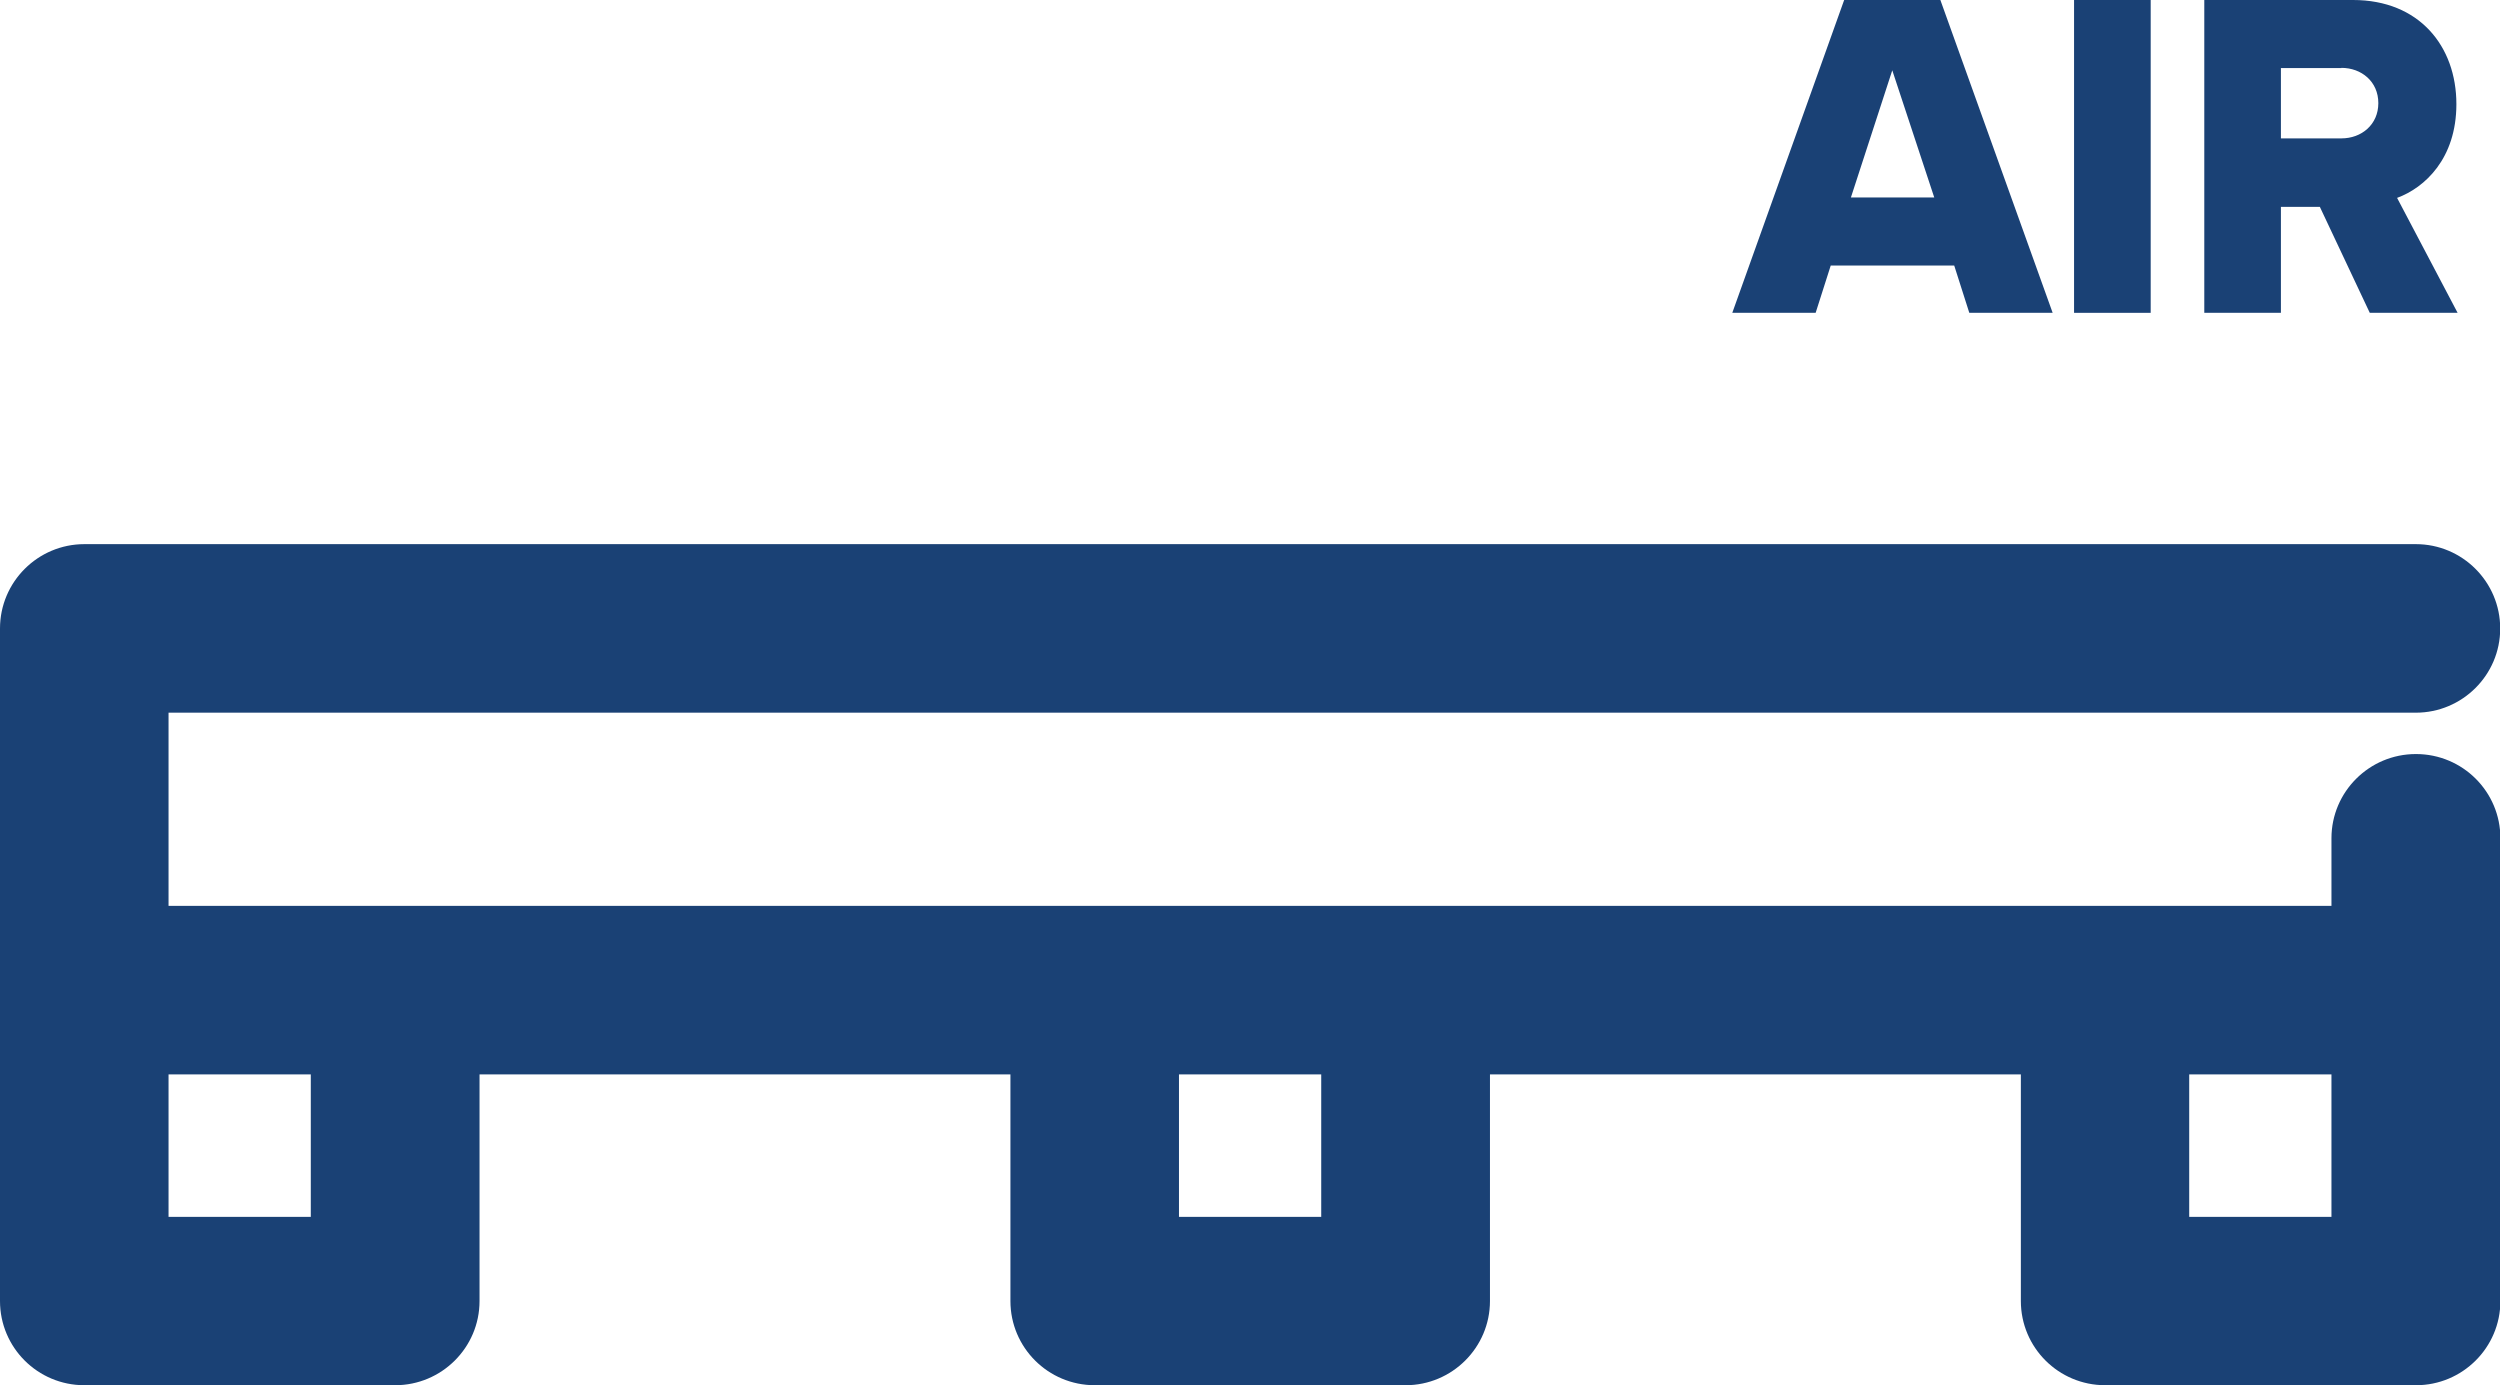
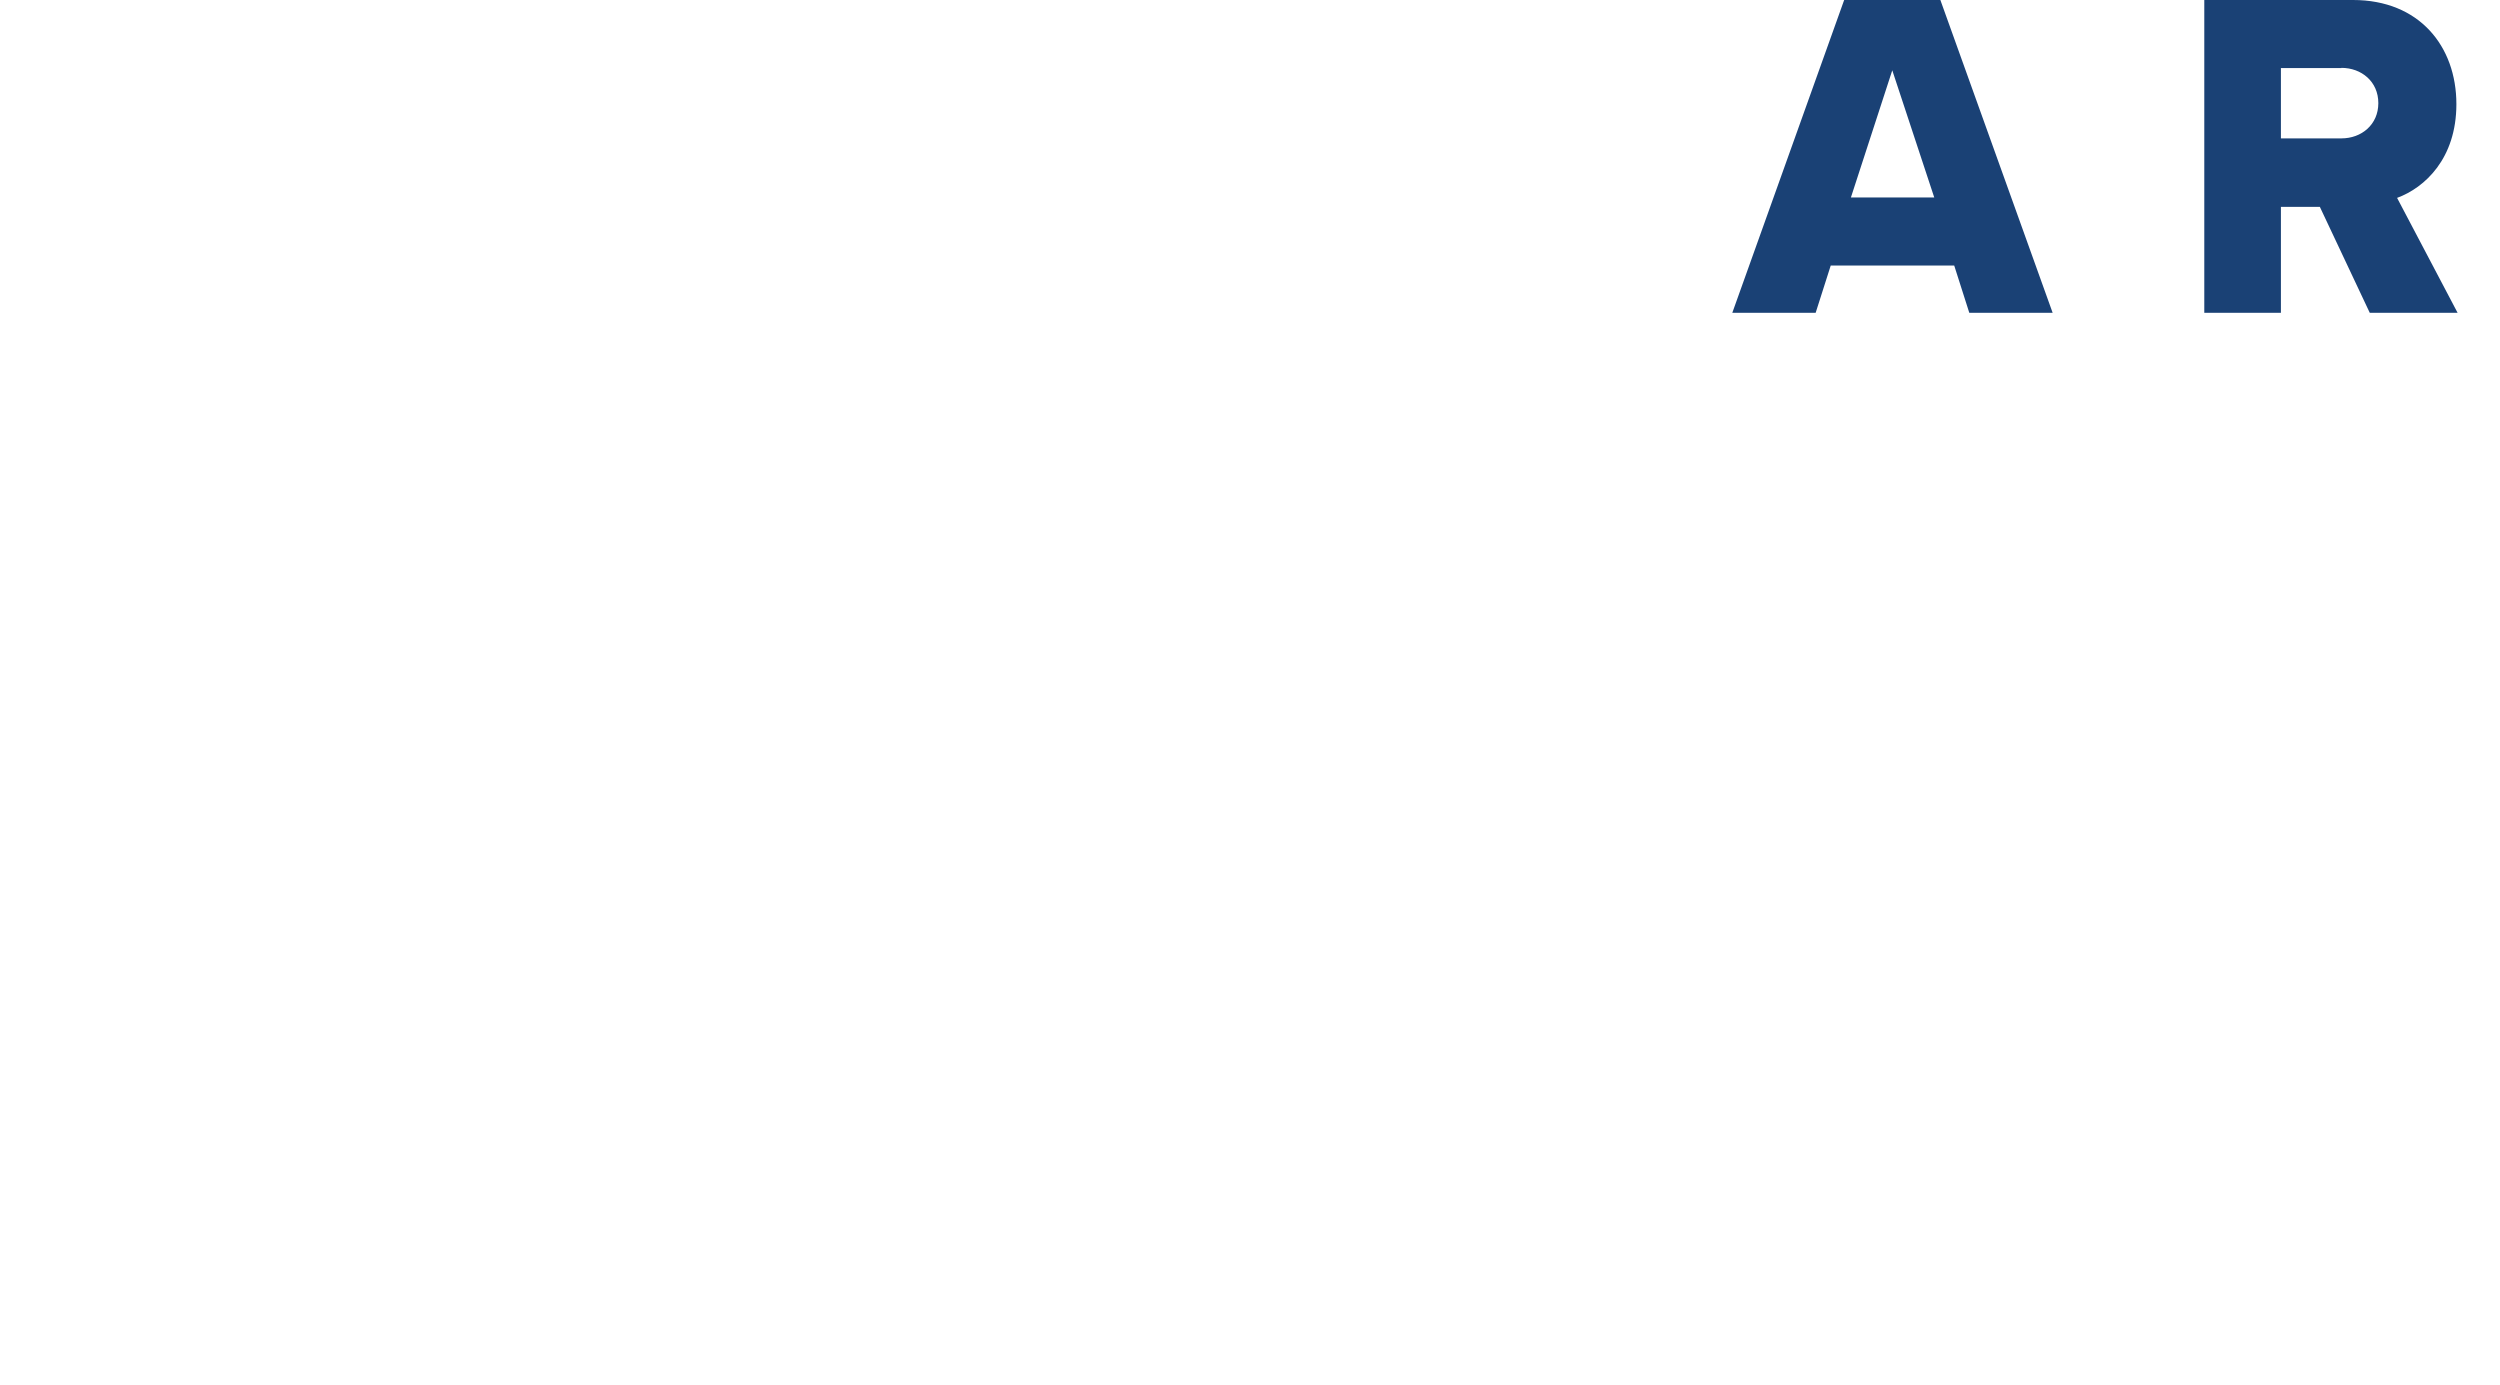
<svg xmlns="http://www.w3.org/2000/svg" id="Ebene_2" data-name="Ebene 2" viewBox="0 0 122.67 67.98">
  <defs>
    <style>
      .cls-1 {
        fill: #1a4175;
        stroke-width: 0px;
      }
    </style>
  </defs>
  <g id="icons_neu" data-name="icons neu">
    <g>
      <g>
        <path class="cls-1" d="M95.89,13.03h-6.06l-.74,2.32h-4.09l5.49-15.35h4.72l5.51,15.35h-4.09l-.74-2.32ZM90.82,9.69h4.09l-2.06-6.24-2.03,6.24Z" />
-         <path class="cls-1" d="M101.77,0h3.76v15.35h-3.76V0Z" />
        <path class="cls-1" d="M113.84,10.15h-1.92v5.2h-3.76V0h7.3c3.24,0,5.07,2.26,5.07,5.11,0,2.67-1.55,4.1-2.91,4.6l2.97,5.64h-4.31l-2.45-5.2ZM114.89,3.34h-2.97v3.45h2.97c.98,0,1.81-.67,1.81-1.73s-.83-1.73-1.81-1.73Z" />
      </g>
-       <path class="cls-1" d="M114.4,59.71h-6.98v-6.99h6.98v6.99ZM64.83,59.71h-6.98v-6.99h6.98v6.99ZM15.25,59.71h-6.98v-6.99h6.98v6.99ZM118.54,37c-2.28,0-4.14,1.85-4.14,4.13v3.32H8.27v-9.48h110.27c2.28,0,4.14-1.85,4.14-4.13s-1.85-4.14-4.14-4.14H4.14c-2.28,0-4.14,1.85-4.14,4.14v33c0,2.28,1.85,4.13,4.14,4.13h15.25c2.28,0,4.14-1.85,4.14-4.13v-11.12h26.05v11.12c0,2.28,1.85,4.13,4.14,4.13h15.25c2.28,0,4.14-1.85,4.14-4.13v-11.12h26.05v11.12c0,2.28,1.85,4.13,4.14,4.13h15.25c2.28,0,4.14-1.85,4.14-4.13v-22.71c0-2.28-1.85-4.13-4.14-4.13" />
    </g>
  </g>
</svg>